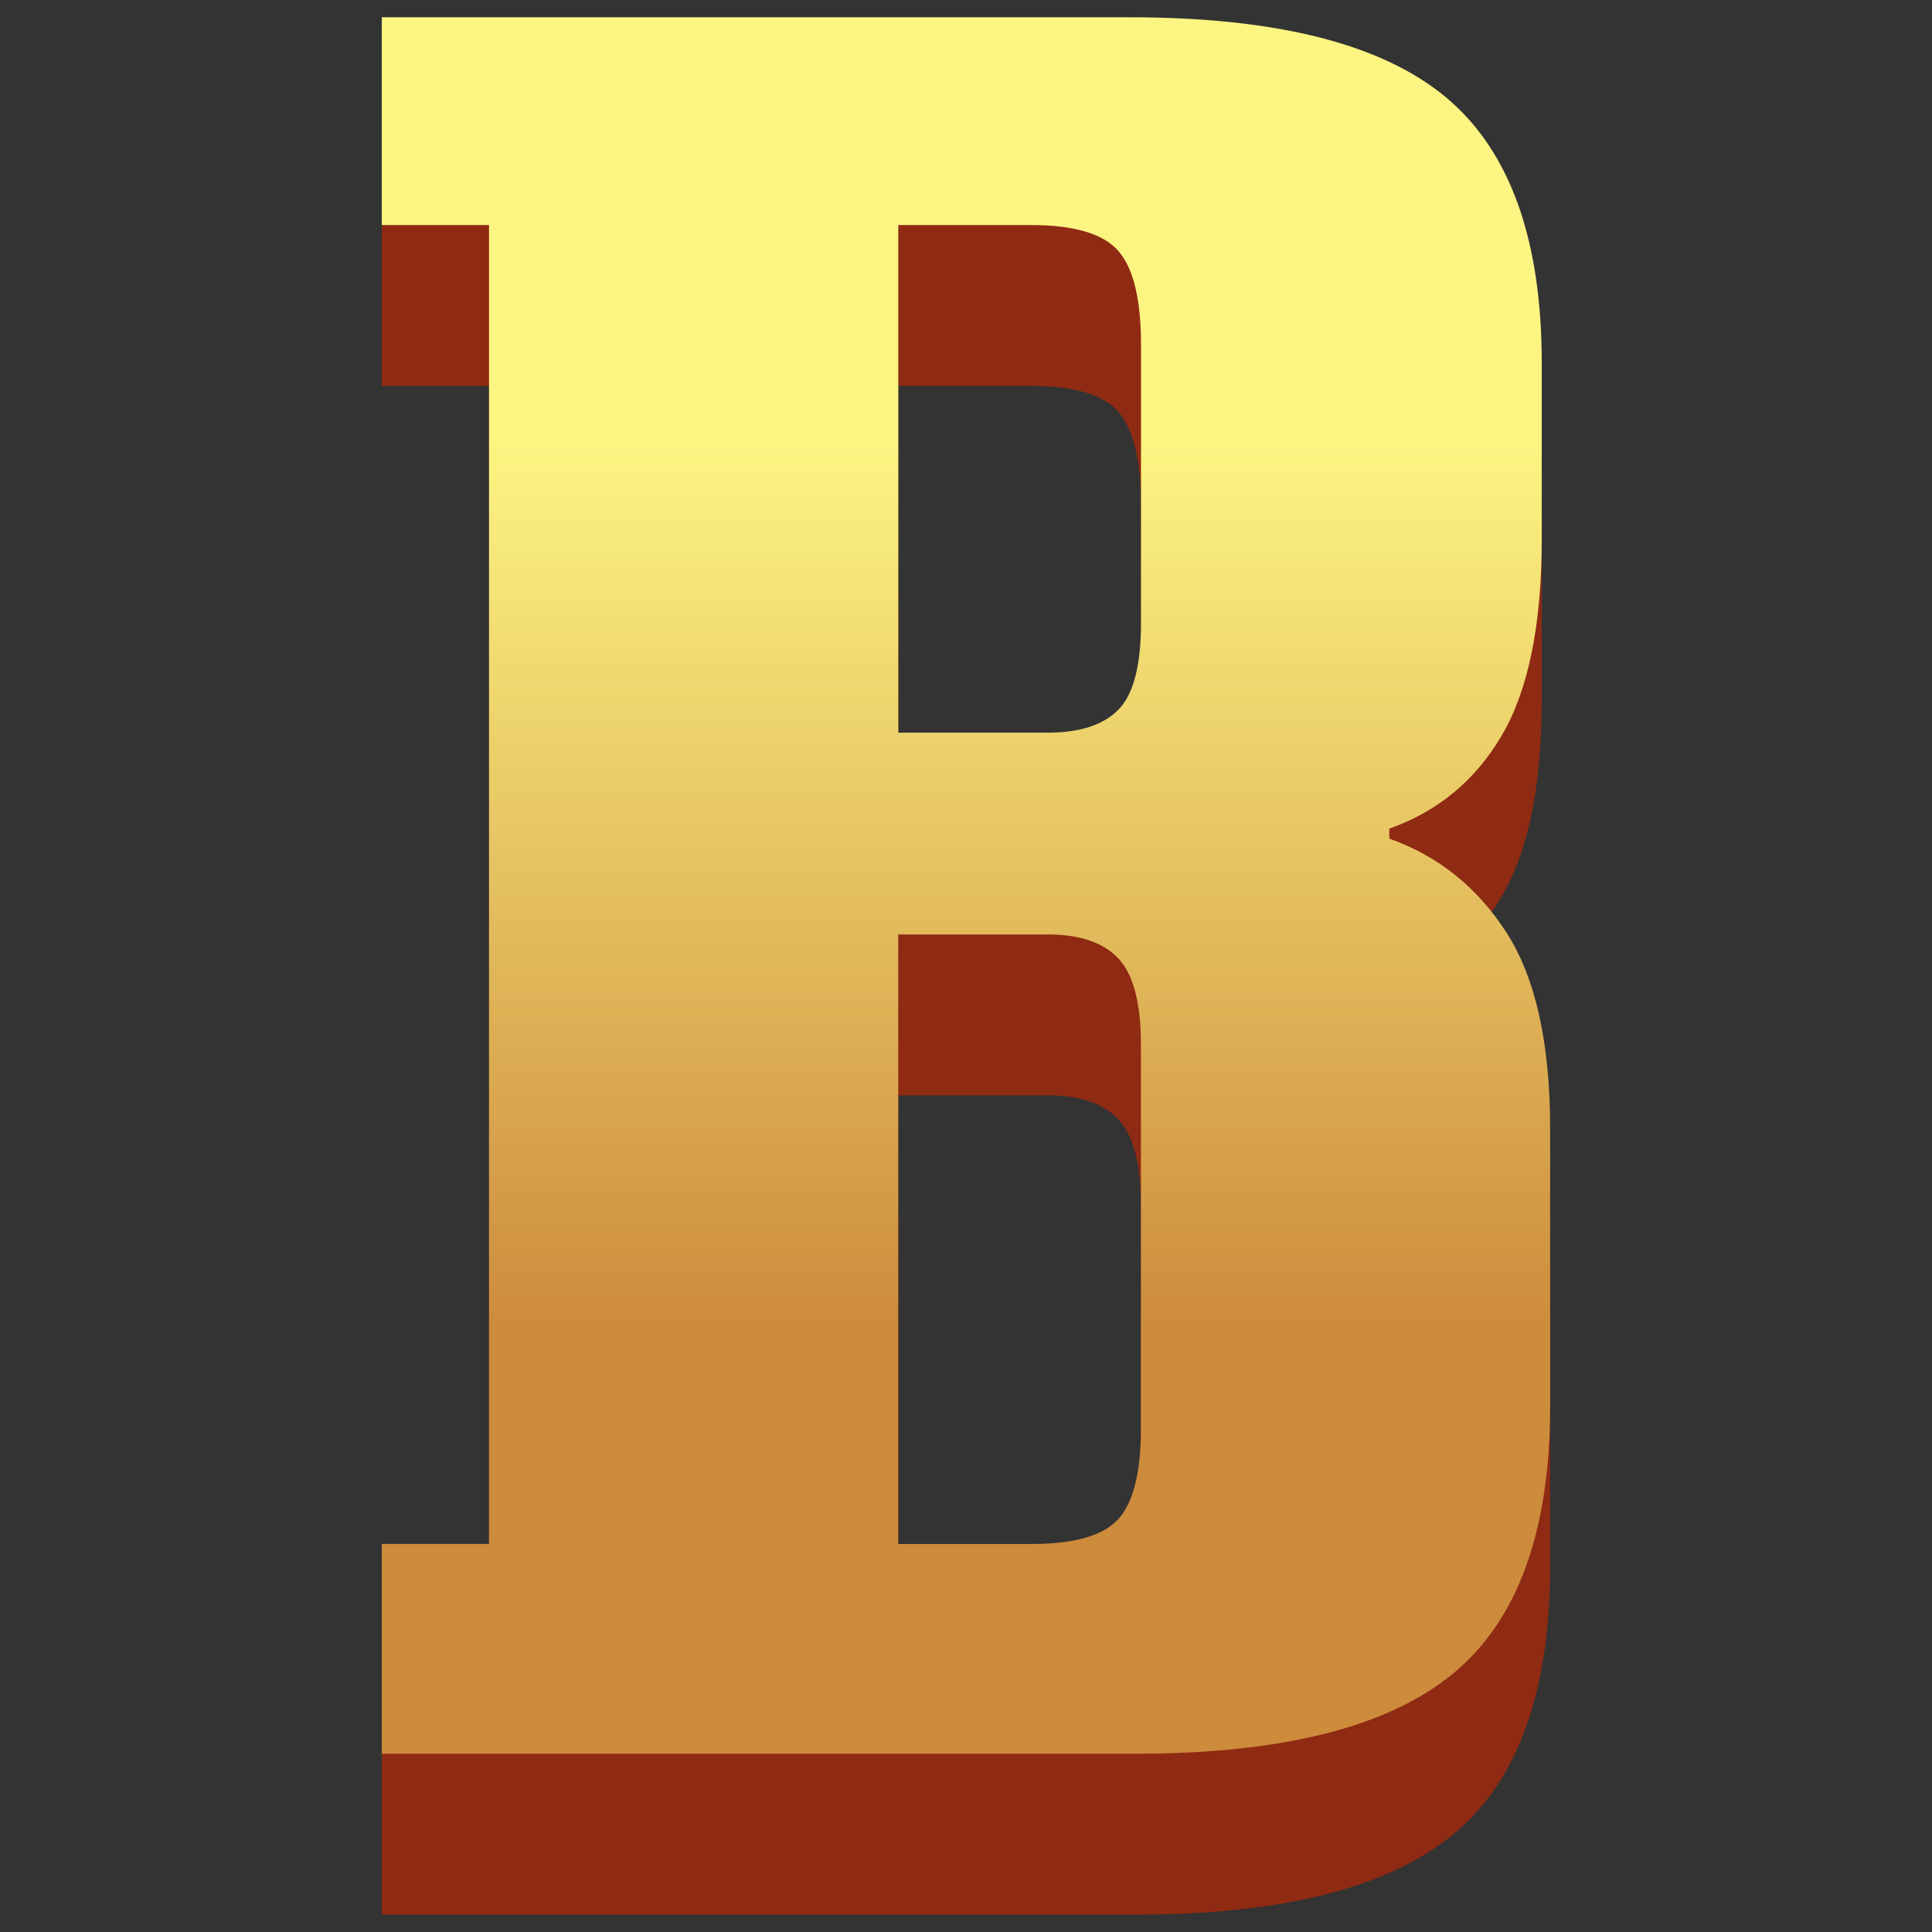
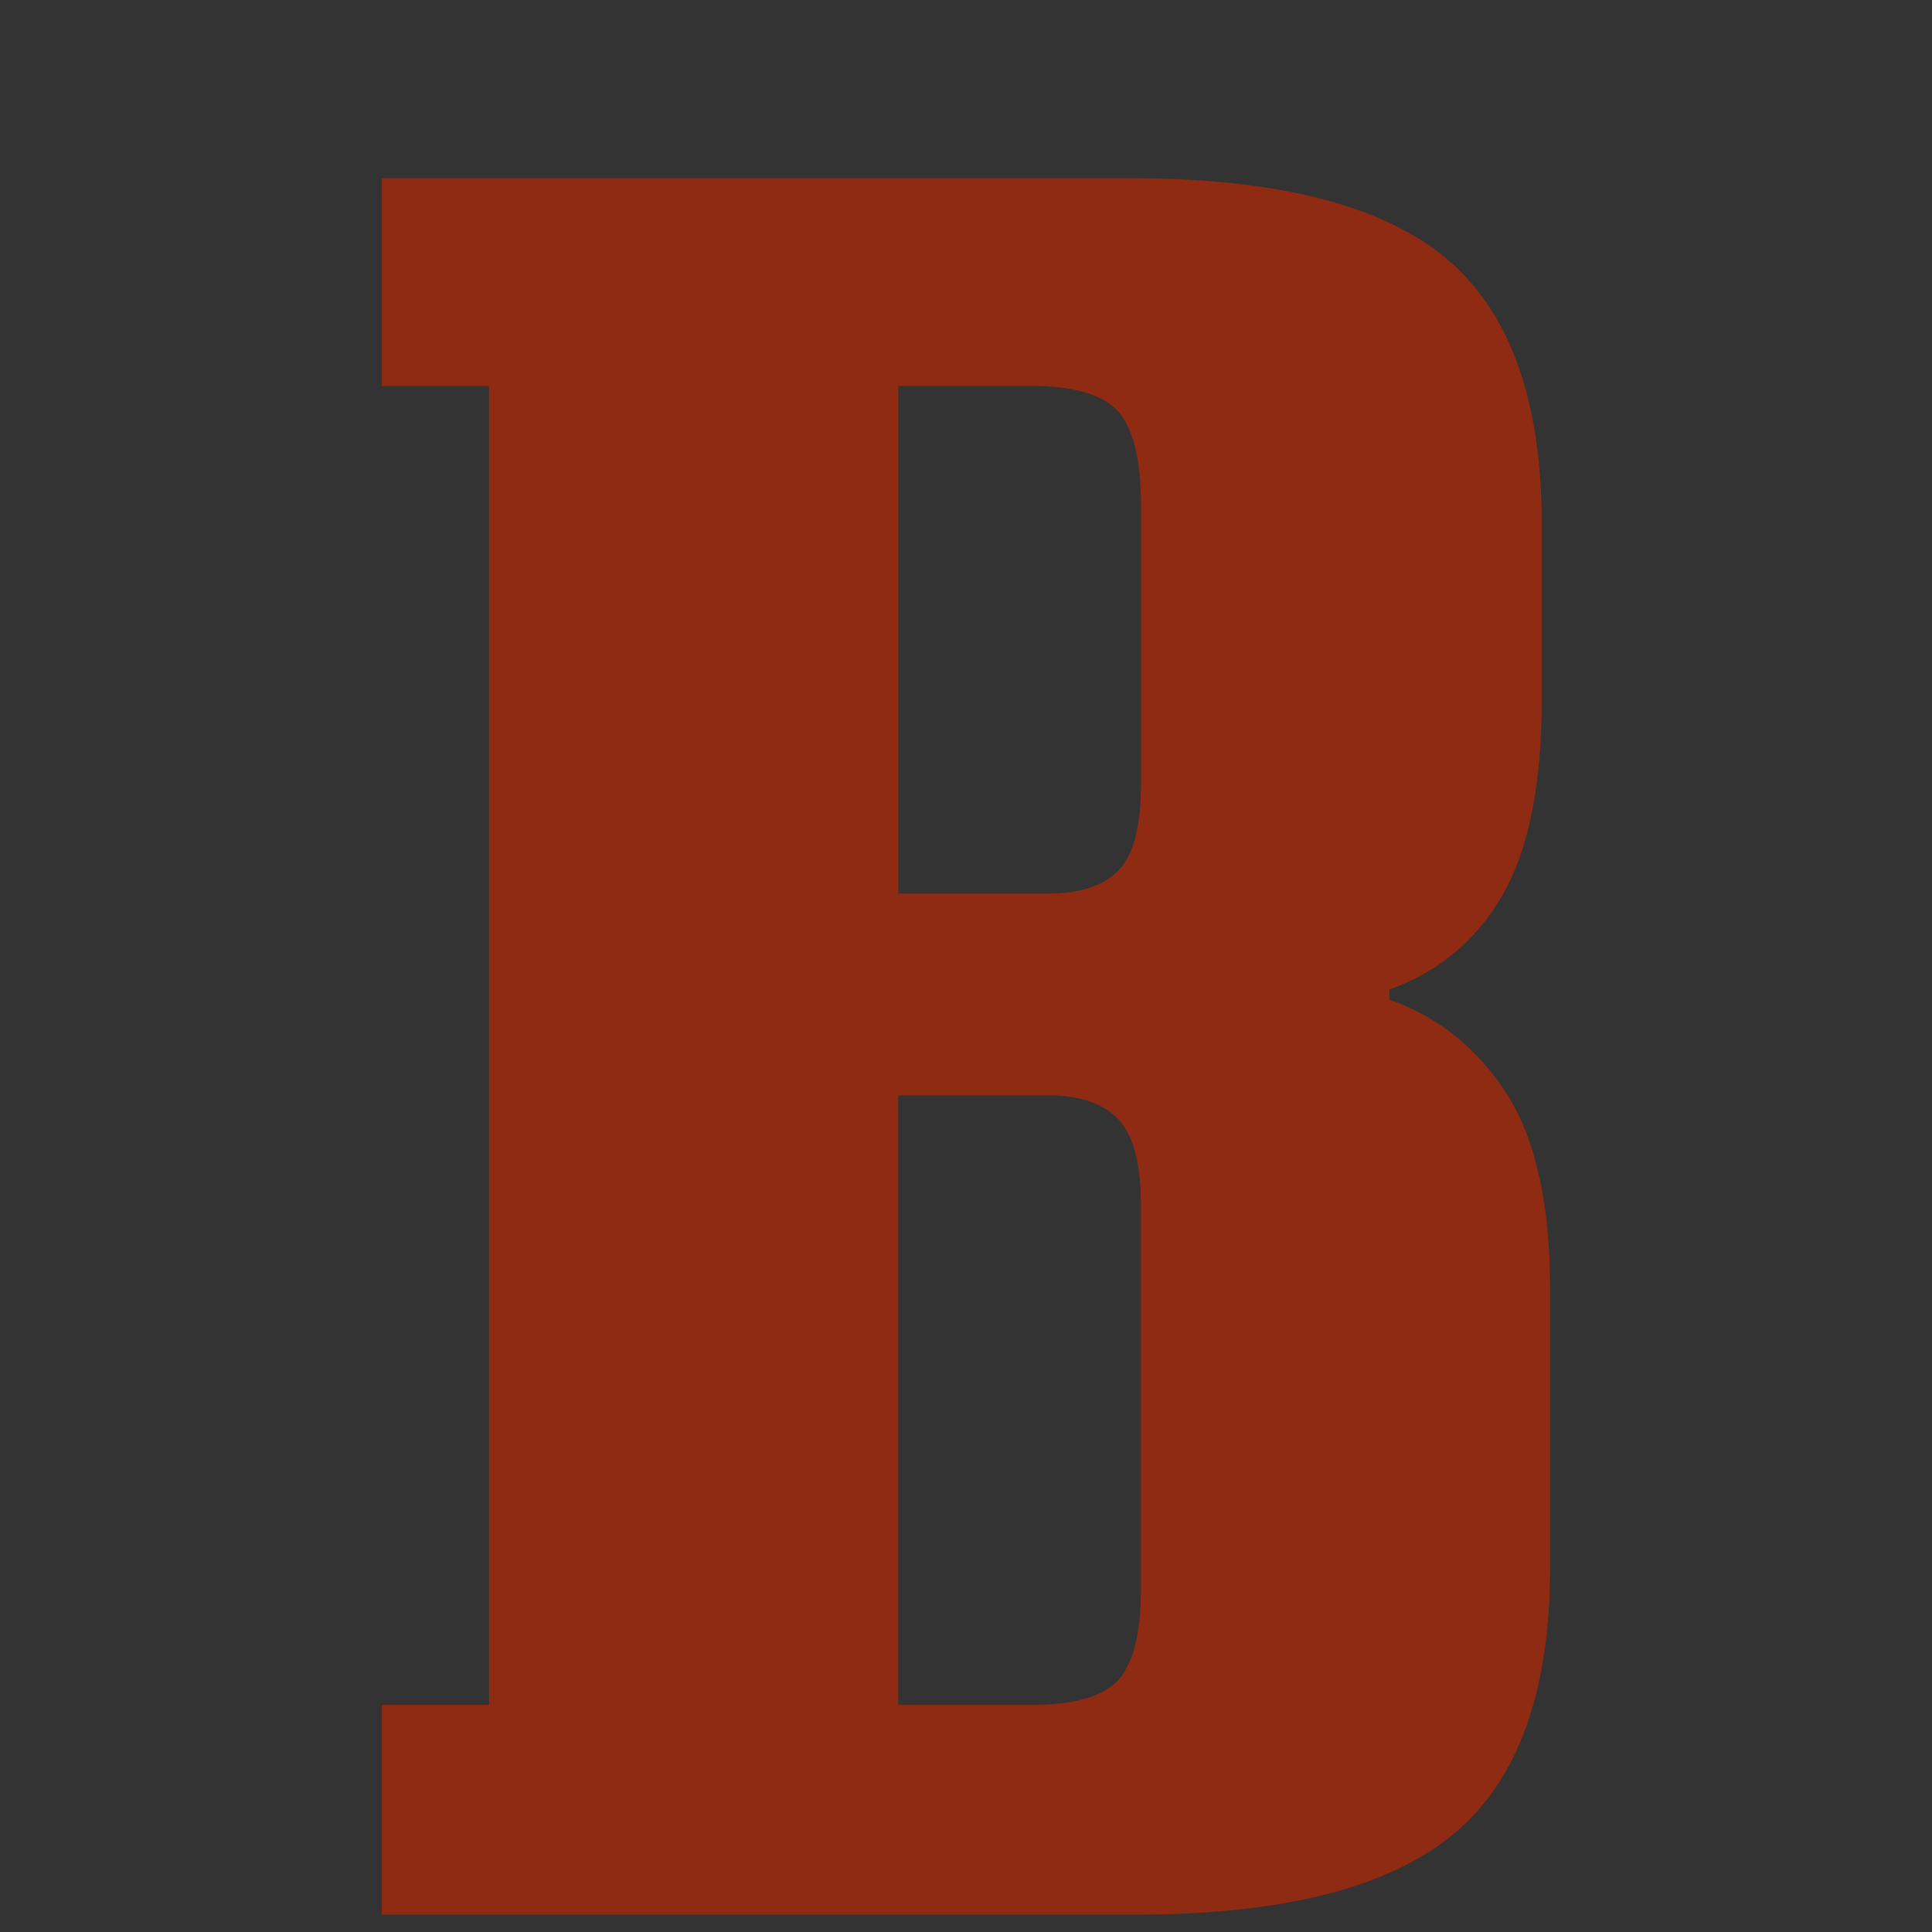
<svg xmlns="http://www.w3.org/2000/svg" version="1.1" id="Layer_1" x="0px" y="0px" viewBox="0 0 256 256" style="enable-background:new 0 0 256 256;" xml:space="preserve">
  <rect x="0" y="0" width="256" height="256" fill="#333333" stroke="none" />
  <style type="text/css"> .st0{fill:#8F2A13;} .st1{fill:url(#SVGID_1_);} </style>
  <g>
    <path class="st0" d="M64.8,51.15H50.59V23.61h99.1c19.45,0,33.41,3.53,41.89,10.59c8.47,7.06,12.71,18.8,12.71,35.22v23.3 c0,11.3-1.75,19.95-5.24,25.95c-3.49,6-8.48,10.15-14.96,12.45v1.32c6.48,2.3,11.65,6.44,15.52,12.44c3.86,6,5.79,14.66,5.79,25.95 v36.8c0,16.6-4.3,28.42-12.9,35.48c-8.6,7.06-22.62,10.59-42.07,10.59H50.59v-27.8H64.8V51.15z M138.85,118.4 c4.23,0,7.35-1.01,9.35-3.05c1.99-2.02,2.99-5.87,2.99-11.52V67.03c0-6-1-10.15-2.99-12.45c-2-2.29-5.86-3.44-11.59-3.44h-17.58 v67.26H138.85z M119.02,145.15v80.76h17.58c5.73,0,9.6-1.1,11.59-3.31c1.99-2.21,2.99-6.22,2.99-12.05v-50.84 c0-5.47-1-9.27-2.99-11.39c-2-2.12-5.11-3.18-9.35-3.18H119.02z" />
    <linearGradient id="SVGID_1_" gradientUnits="userSpaceOnUse" x1="128" y1="2.286" x2="128" y2="232.393">
      <stop offset="0.243" style="stop-color:#FCF582" />
      <stop offset="0.757" style="stop-color:#CD8B3C" />
    </linearGradient>
-     <path class="st1" d="M64.8,29.82H50.59V2.29h99.1c19.45,0,33.41,3.53,41.89,10.59c8.47,7.06,12.71,18.8,12.71,35.22v23.3 c0,11.3-1.75,19.95-5.24,25.95c-3.49,6-8.48,10.15-14.96,12.45v1.32c6.48,2.3,11.65,6.44,15.52,12.44c3.86,6,5.79,14.66,5.79,25.95 v36.8c0,16.6-4.3,28.42-12.9,35.48c-8.6,7.06-22.62,10.59-42.07,10.59H50.59v-27.8H64.8V29.82z M138.85,97.08 c4.23,0,7.35-1.01,9.35-3.05c1.99-2.02,2.99-5.87,2.99-11.52V45.71c0-6-1-10.15-2.99-12.45c-2-2.29-5.86-3.44-11.59-3.44h-17.58 v67.26H138.85z M119.02,123.83v80.76h17.58c5.73,0,9.6-1.1,11.59-3.31c1.99-2.21,2.99-6.22,2.99-12.05v-50.84 c0-5.47-1-9.27-2.99-11.39c-2-2.12-5.11-3.18-9.35-3.18H119.02z" />
  </g>
</svg>